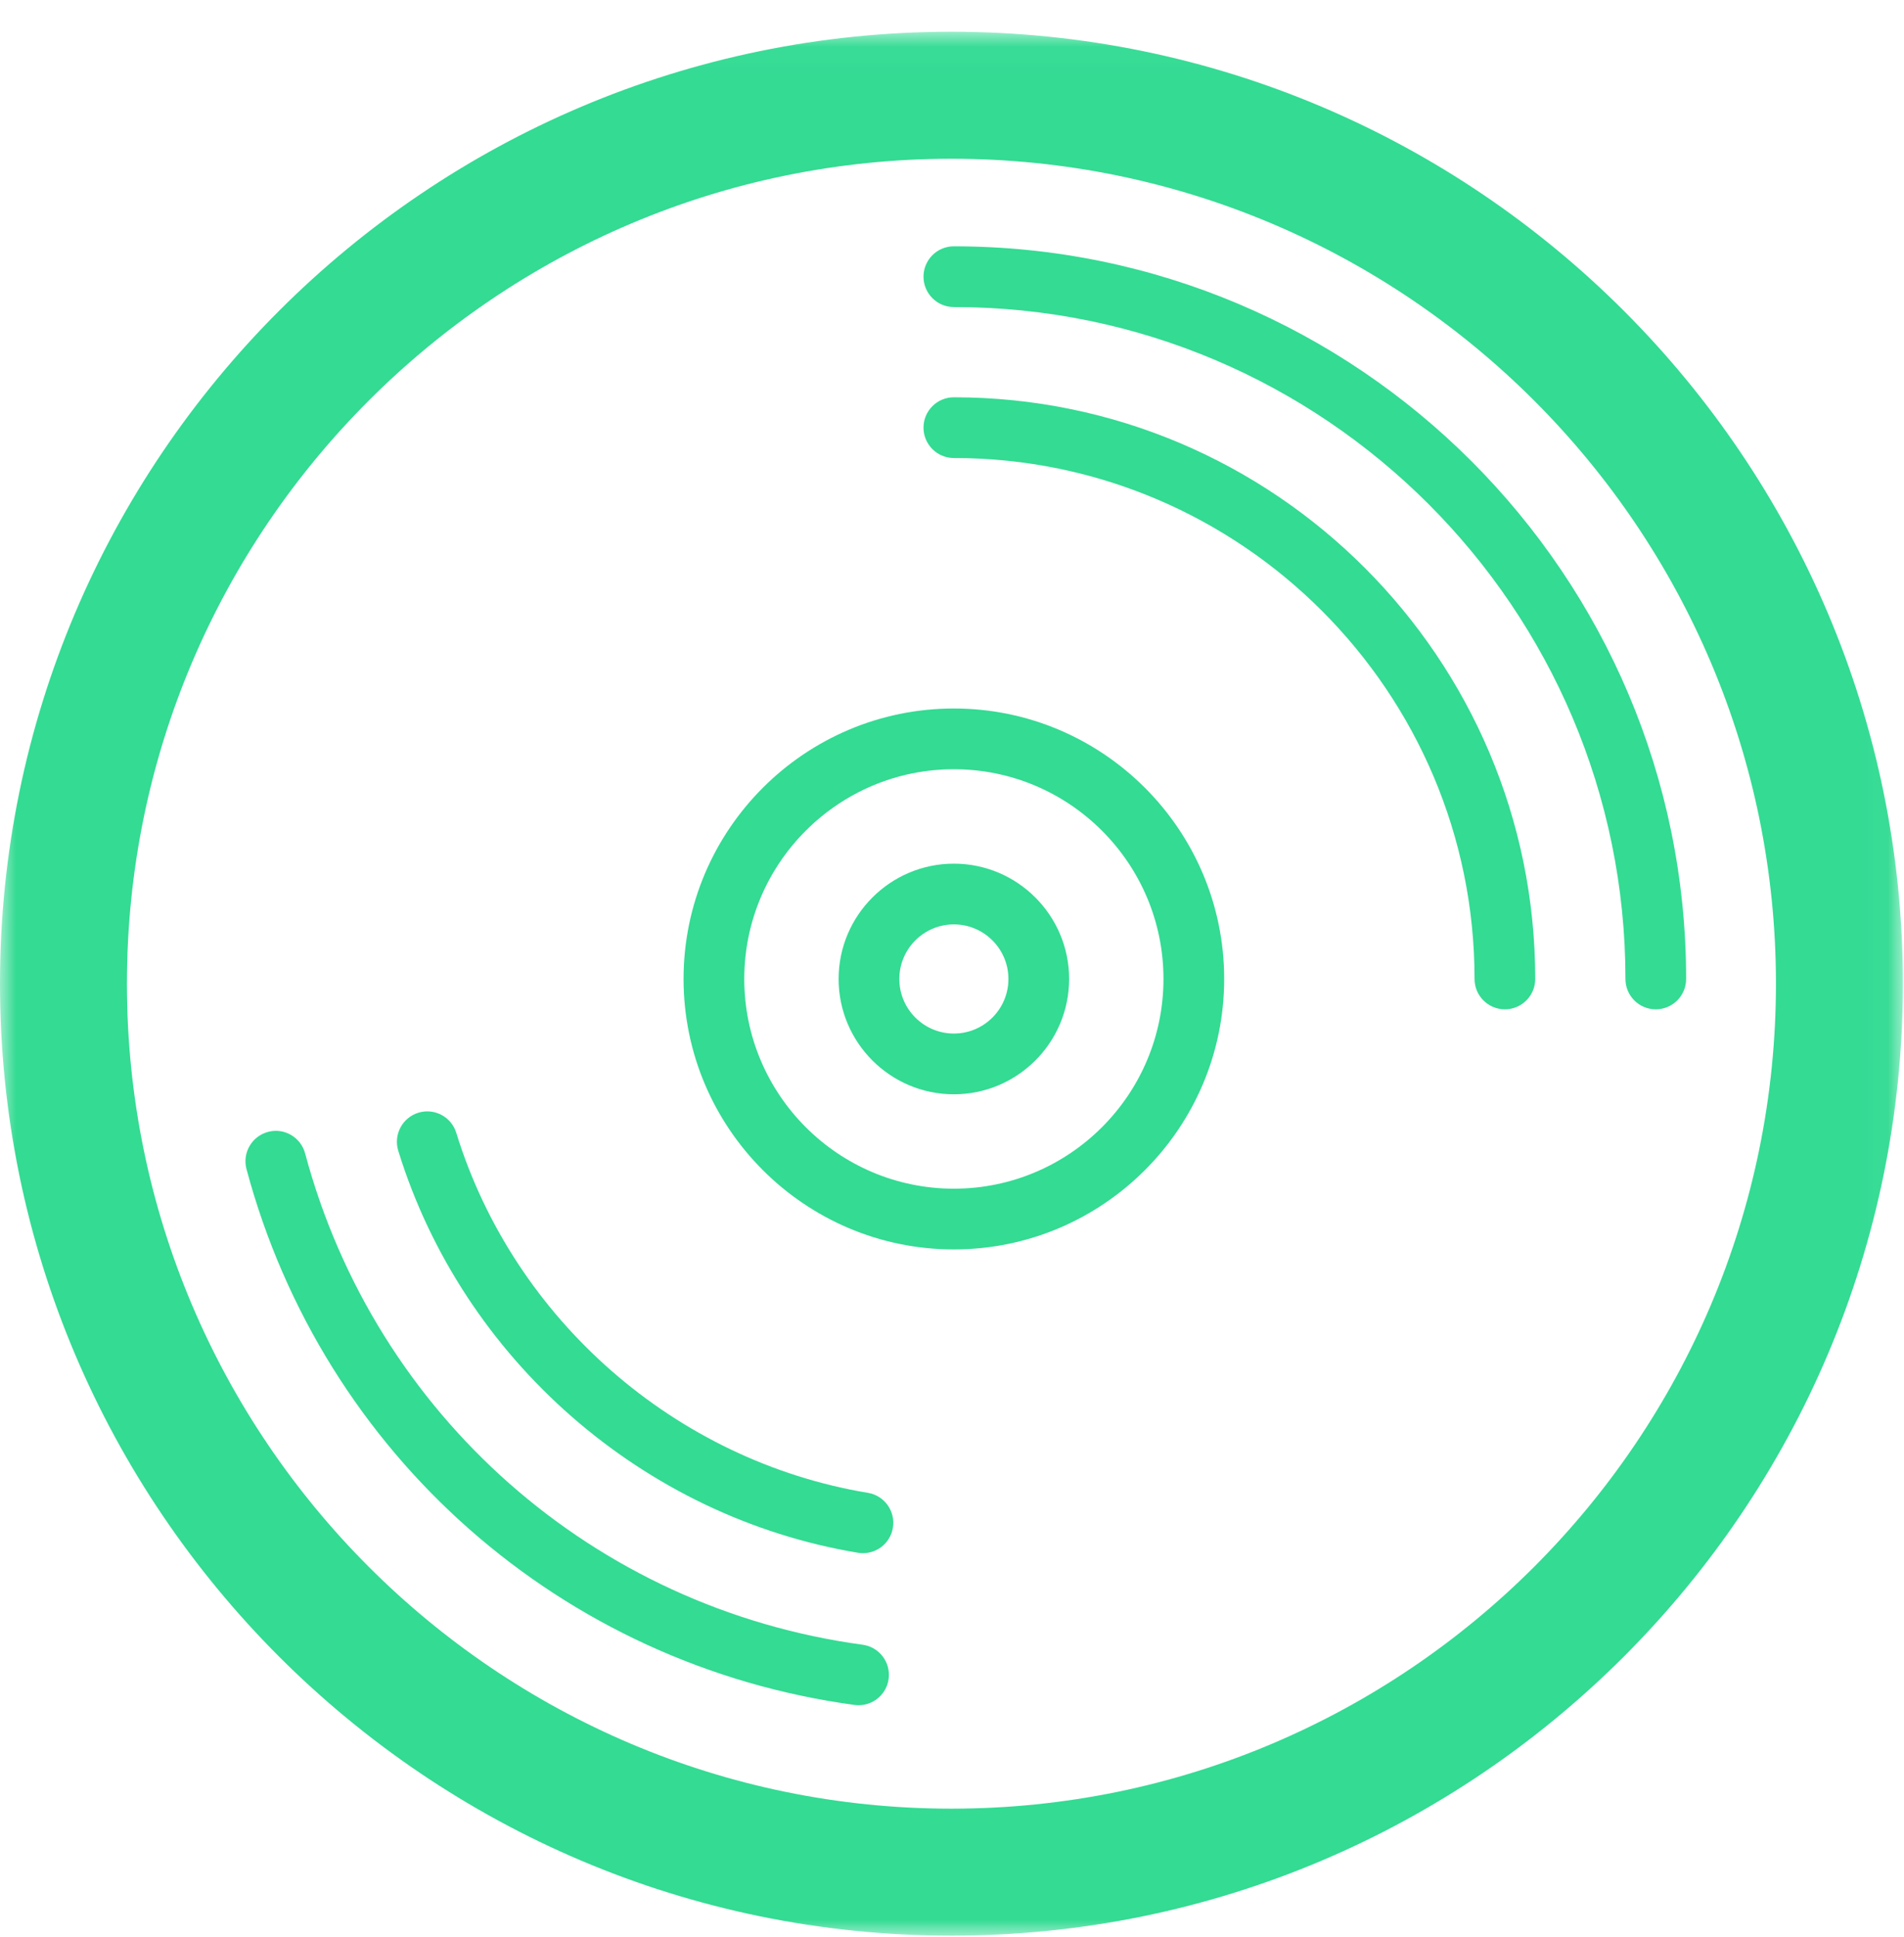
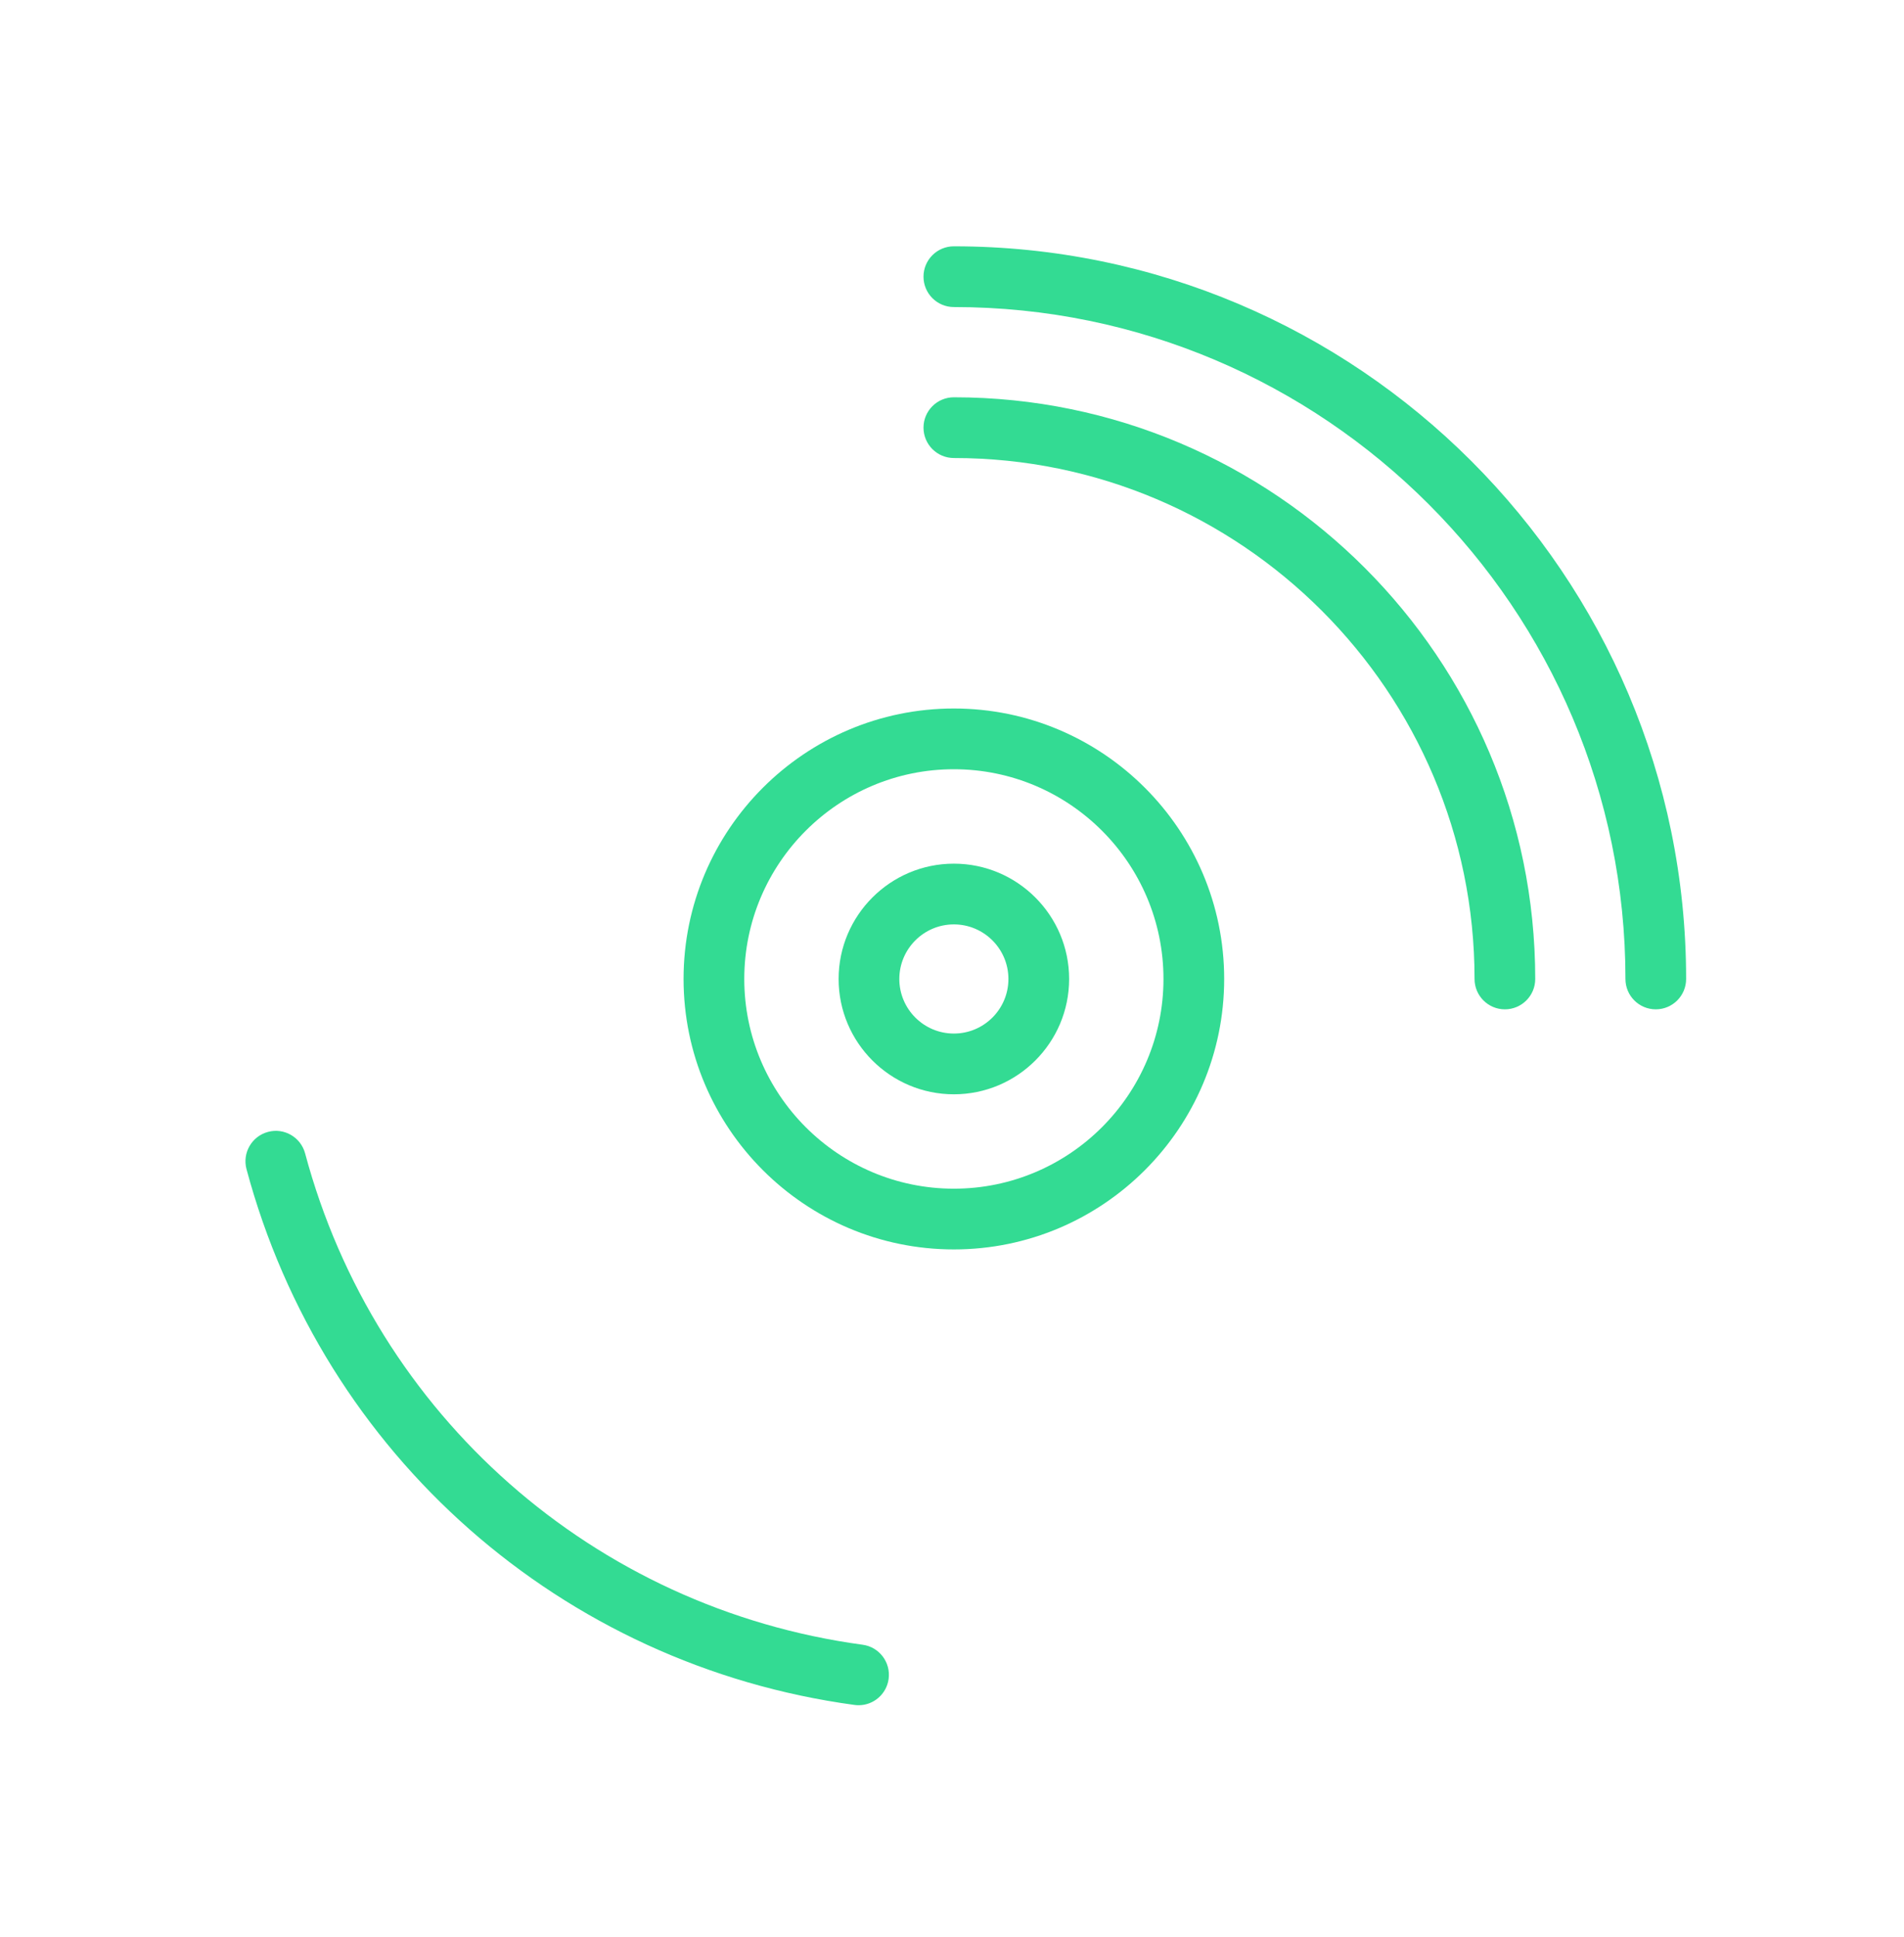
<svg xmlns="http://www.w3.org/2000/svg" xmlns:xlink="http://www.w3.org/1999/xlink" width="60px" height="61px" viewBox="0 0 60 61" version="1.1">
  <title>cd-cion</title>
  <defs>
-     <polygon id="path-1" points="0 0.034 59.965 0.034 59.965 60 0 60" />
-   </defs>
+     </defs>
  <g id="Jubilaeum-RL" stroke="none" stroke-width="1" fill="none" fill-rule="evenodd">
    <g id="Jubilaeumspage-01" transform="translate(-1474, -4682)">
      <g id="cd-cion" transform="translate(1474, 4682)">
        <g id="Group-3" transform="translate(0, 0.966)">
          <mask id="mask-2" fill="white">
            <use xlink:href="#path-1" />
          </mask>
          <g id="Clip-2" />
          <path d="M29.983,4.034 C15.656,4.034 4,15.69 4,30.017 C4,44.344 15.656,56 29.983,56 C44.31,56 55.965,44.344 55.965,30.017 C55.965,15.69 44.31,4.034 29.983,4.034 M29.983,60 C13.45,60 -0,46.55 -0,30.017 C-0,13.484 13.45,0.034 29.983,0.034 C46.515,0.034 59.965,13.484 59.965,30.017 C59.965,46.55 46.515,60 29.983,60" id="Fill-1" fill="#33DB93" mask="url(#mask-2)" />
        </g>
        <path d="M30.059,29.115 C29.111,29.115 28.34,29.886 28.34,30.834 C28.34,31.782 29.111,32.553 30.059,32.553 C31.007,32.553 31.778,31.782 31.778,30.834 C31.778,29.886 31.007,29.115 30.059,29.115 M30.059,34.466 C28.056,34.466 26.427,32.837 26.427,30.834 C26.427,28.832 28.056,27.202 30.059,27.202 C32.062,27.202 33.691,28.832 33.691,30.834 C33.691,32.837 32.062,34.466 30.059,34.466" id="Fill-4" fill="#33DB93" />
        <path d="M30.059,24.228 C26.417,24.228 23.454,27.191 23.454,30.833 C23.454,34.475 26.417,37.439 30.059,37.439 C33.701,37.439 36.664,34.475 36.664,30.833 C36.664,27.191 33.701,24.228 30.059,24.228 M30.059,39.352 C25.362,39.352 21.541,35.53 21.541,30.833 C21.541,26.136 25.362,22.315 30.059,22.315 C34.756,22.315 38.577,26.136 38.577,30.833 C38.577,35.53 34.756,39.352 30.059,39.352" id="Fill-6" fill="#33DB93" />
        <path d="M27.057,53.708 C27.014,53.708 26.971,53.705 26.927,53.699 C17.701,52.447 10.18,45.822 7.768,36.824 C7.631,36.313 7.934,35.788 8.444,35.651 C8.954,35.511 9.479,35.819 9.615,36.328 C11.828,44.581 18.724,50.656 27.184,51.803 C27.708,51.874 28.074,52.356 28.003,52.88 C27.938,53.359 27.528,53.708 27.057,53.708" id="Fill-8" fill="#33DB93" />
        <path d="M52.178,31.79 C51.65,31.79 51.222,31.362 51.222,30.834 C51.222,19.164 41.728,9.671 30.059,9.671 C29.53,9.671 29.102,9.242 29.102,8.714 C29.102,8.186 29.53,7.758 30.059,7.758 C42.783,7.758 53.134,18.109 53.134,30.834 C53.134,31.362 52.706,31.79 52.178,31.79" id="Fill-10" fill="#33DB93" />
-         <path d="M27.195,48.919 C27.143,48.919 27.09,48.915 27.038,48.906 C20.264,47.782 14.577,42.812 12.55,36.244 C12.395,35.739 12.677,35.203 13.182,35.047 C13.687,34.891 14.223,35.174 14.378,35.679 C16.193,41.561 21.286,46.012 27.351,47.019 C27.872,47.105 28.224,47.598 28.137,48.119 C28.06,48.587 27.655,48.919 27.195,48.919" id="Fill-12" fill="#33DB93" />
        <path d="M47.423,31.79 C46.895,31.79 46.467,31.362 46.467,30.834 C46.467,21.786 39.106,14.426 30.059,14.426 C29.531,14.426 29.102,13.998 29.102,13.469 C29.102,12.941 29.531,12.513 30.059,12.513 C40.161,12.513 48.379,20.731 48.379,30.834 C48.379,31.362 47.951,31.79 47.423,31.79" id="Fill-14" fill="#33DB93" />
      </g>
    </g>
  </g>
</svg>